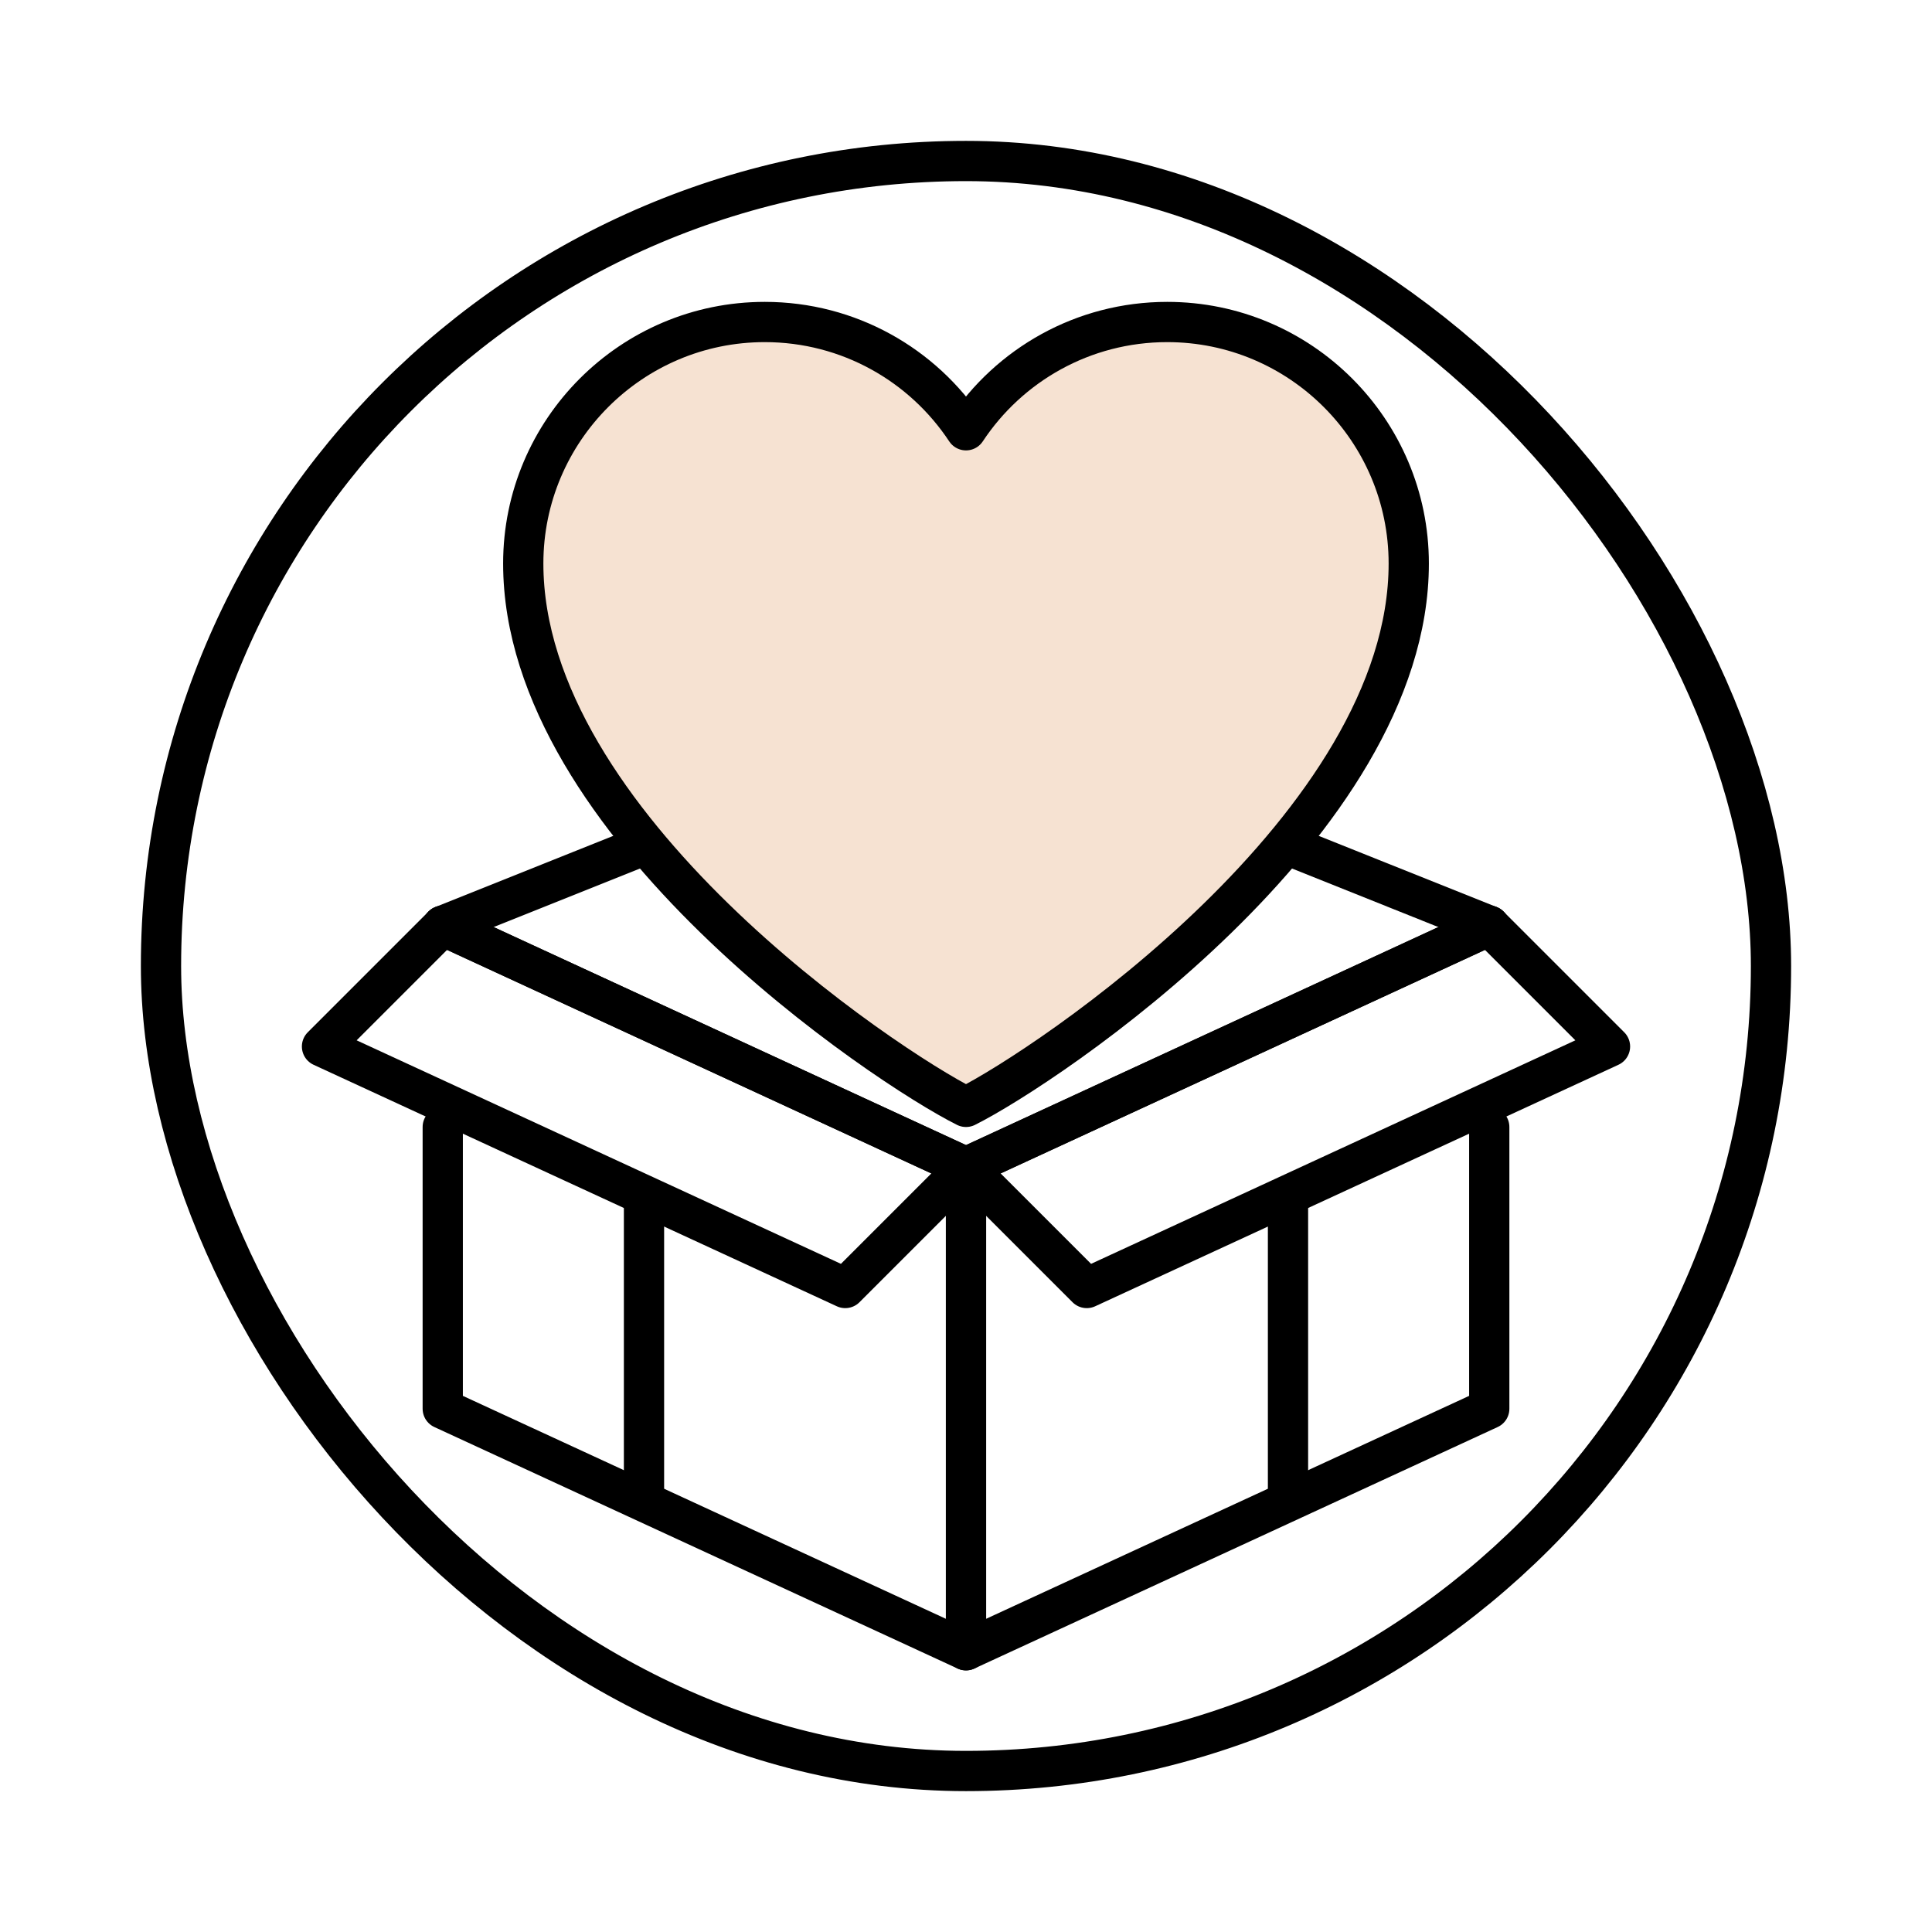
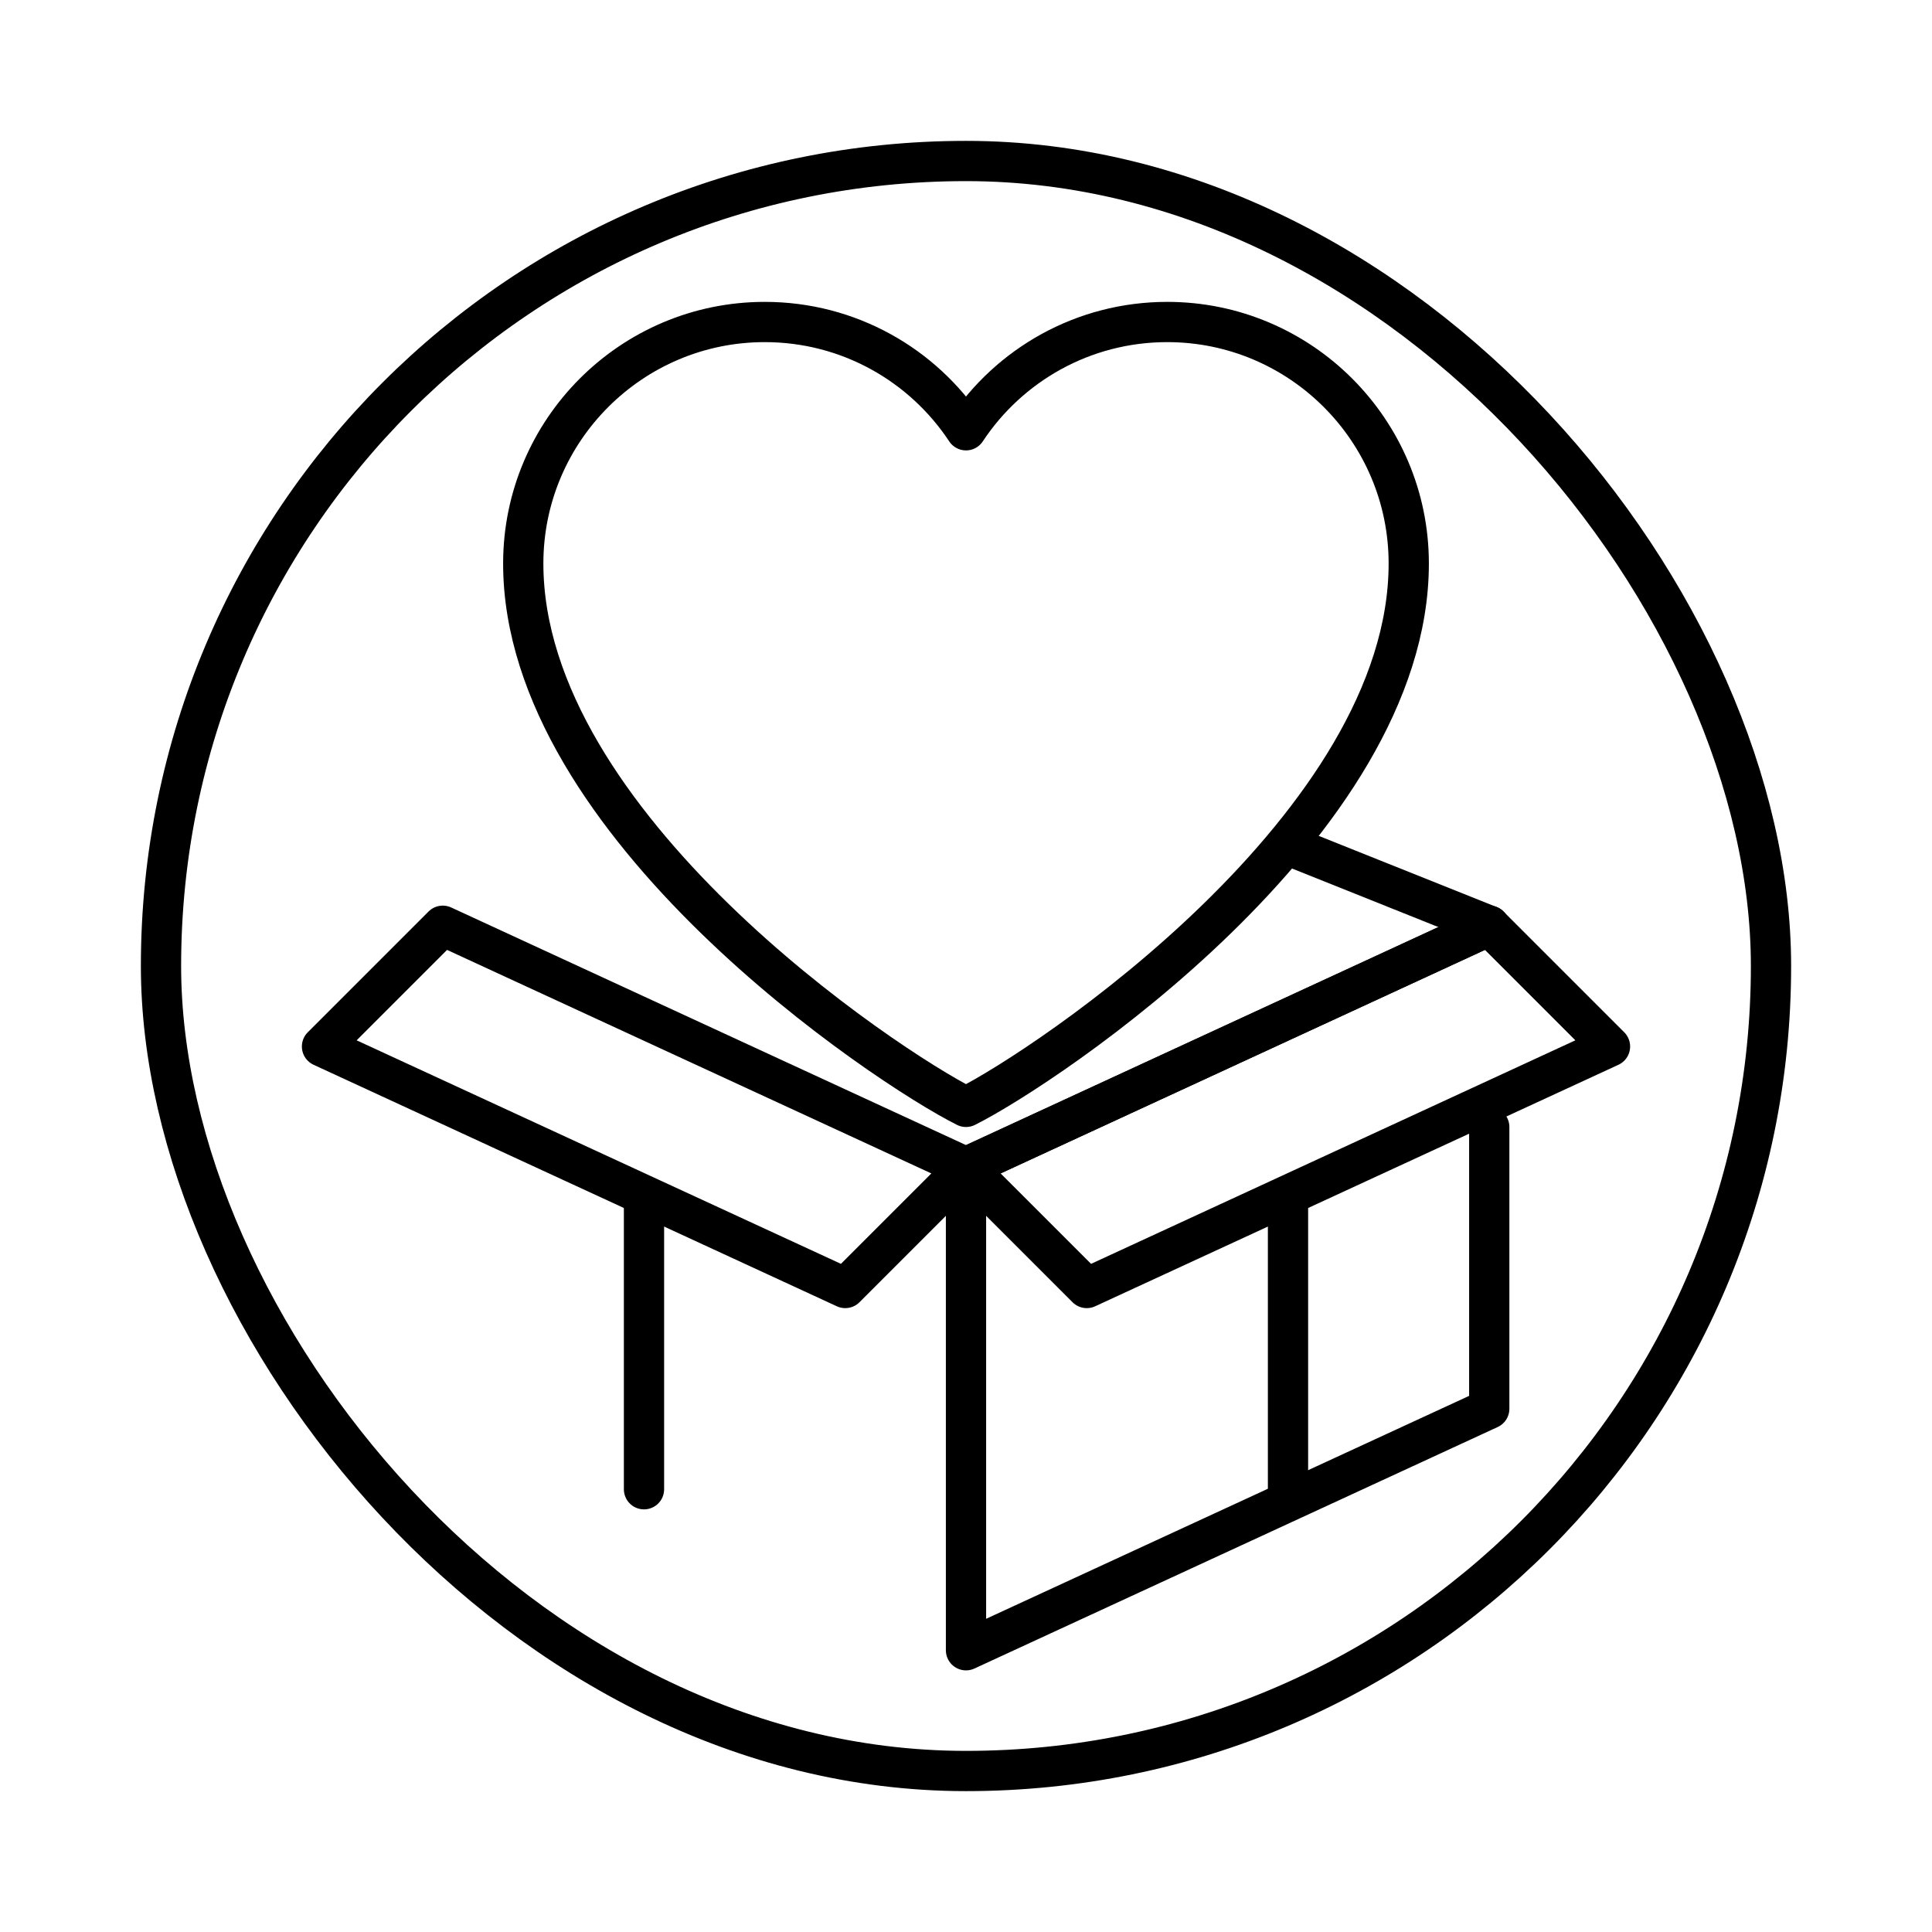
<svg xmlns="http://www.w3.org/2000/svg" id="Layer_51" data-name="Layer 51" viewBox="0 0 48 48">
  <defs>
    <style>
      .cls-1 {
        fill: #f6e2d2;
        stroke-width: 0px;
      }

      .cls-2 {
        fill: none;
        stroke: #000;
        stroke-linecap: round;
        stroke-linejoin: round;
      }
    </style>
  </defs>
  <rect class="cls-2" x="4" y="4" width="40" height="40" rx="20" ry="20" />
-   <path class="cls-1" d="m35,14c0-3.31-2.69-6-6-6-2.09,0-3.93,1.07-5,2.69-1.07-1.62-2.91-2.69-5-2.69-3.31,0-6,2.69-6,6,0,6.5,9,12.5,11,13.5,2-1,11-7,11-13.5Z" />
+   <path class="cls-1" d="m35,14Z" />
  <path class="cls-2" d="m35,14c0-3.31-2.69-6-6-6-2.09,0-3.93,1.07-5,2.69-1.07-1.62-2.91-2.69-5-2.69-3.31,0-6,2.69-6,6,0,6.5,9,12.5,11,13.5,2-1,11-7,11-13.5Z" />
-   <polyline class="cls-2" points="11 28 11 35 24 41 24 29 11 23" />
  <polygon class="cls-2" points="24 29 11 23 8 26 21 32 24 29" />
-   <line class="cls-2" x1="11" y1="23" x2="16" y2="21" />
  <line class="cls-2" x1="16" y1="37" x2="16" y2="30" />
  <polyline class="cls-2" points="37 28 37 35 24 41 24 29 37 23" />
  <polygon class="cls-2" points="24 29 37 23 40 26 27 32 24 29" />
  <line class="cls-2" x1="37" y1="23" x2="32" y2="21" />
  <line class="cls-2" x1="32" y1="37" x2="32" y2="30" />
</svg>